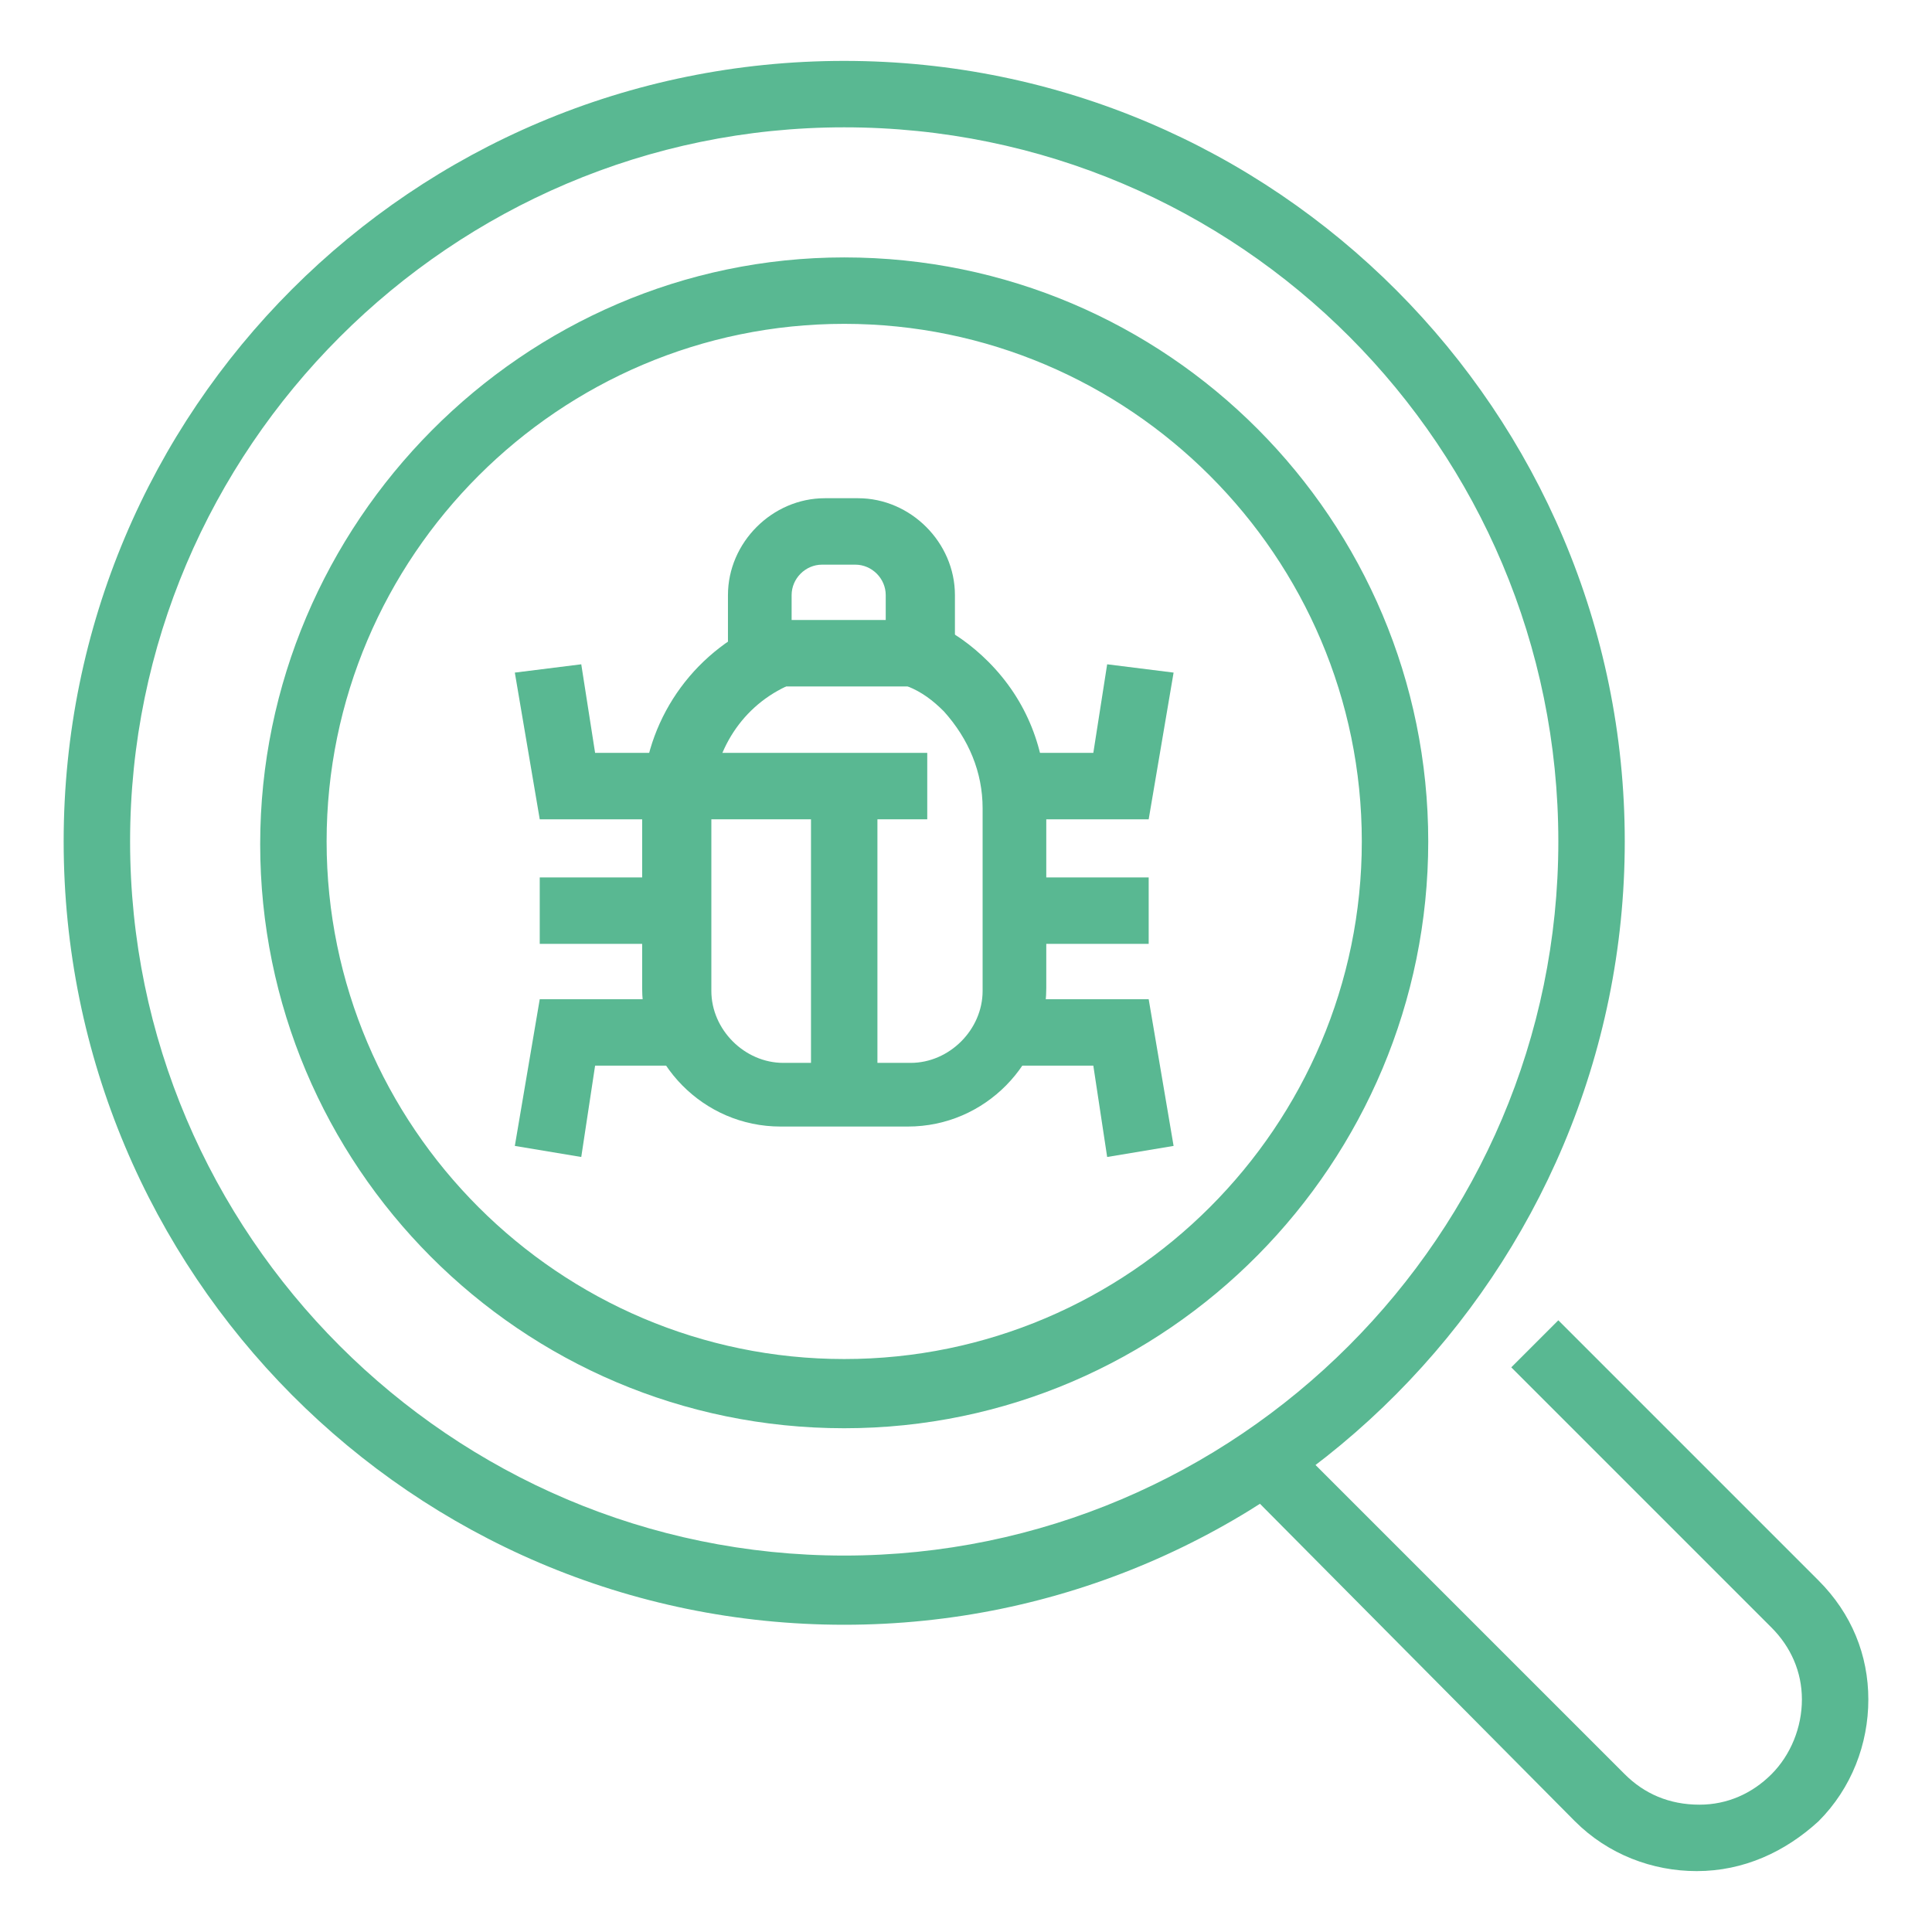
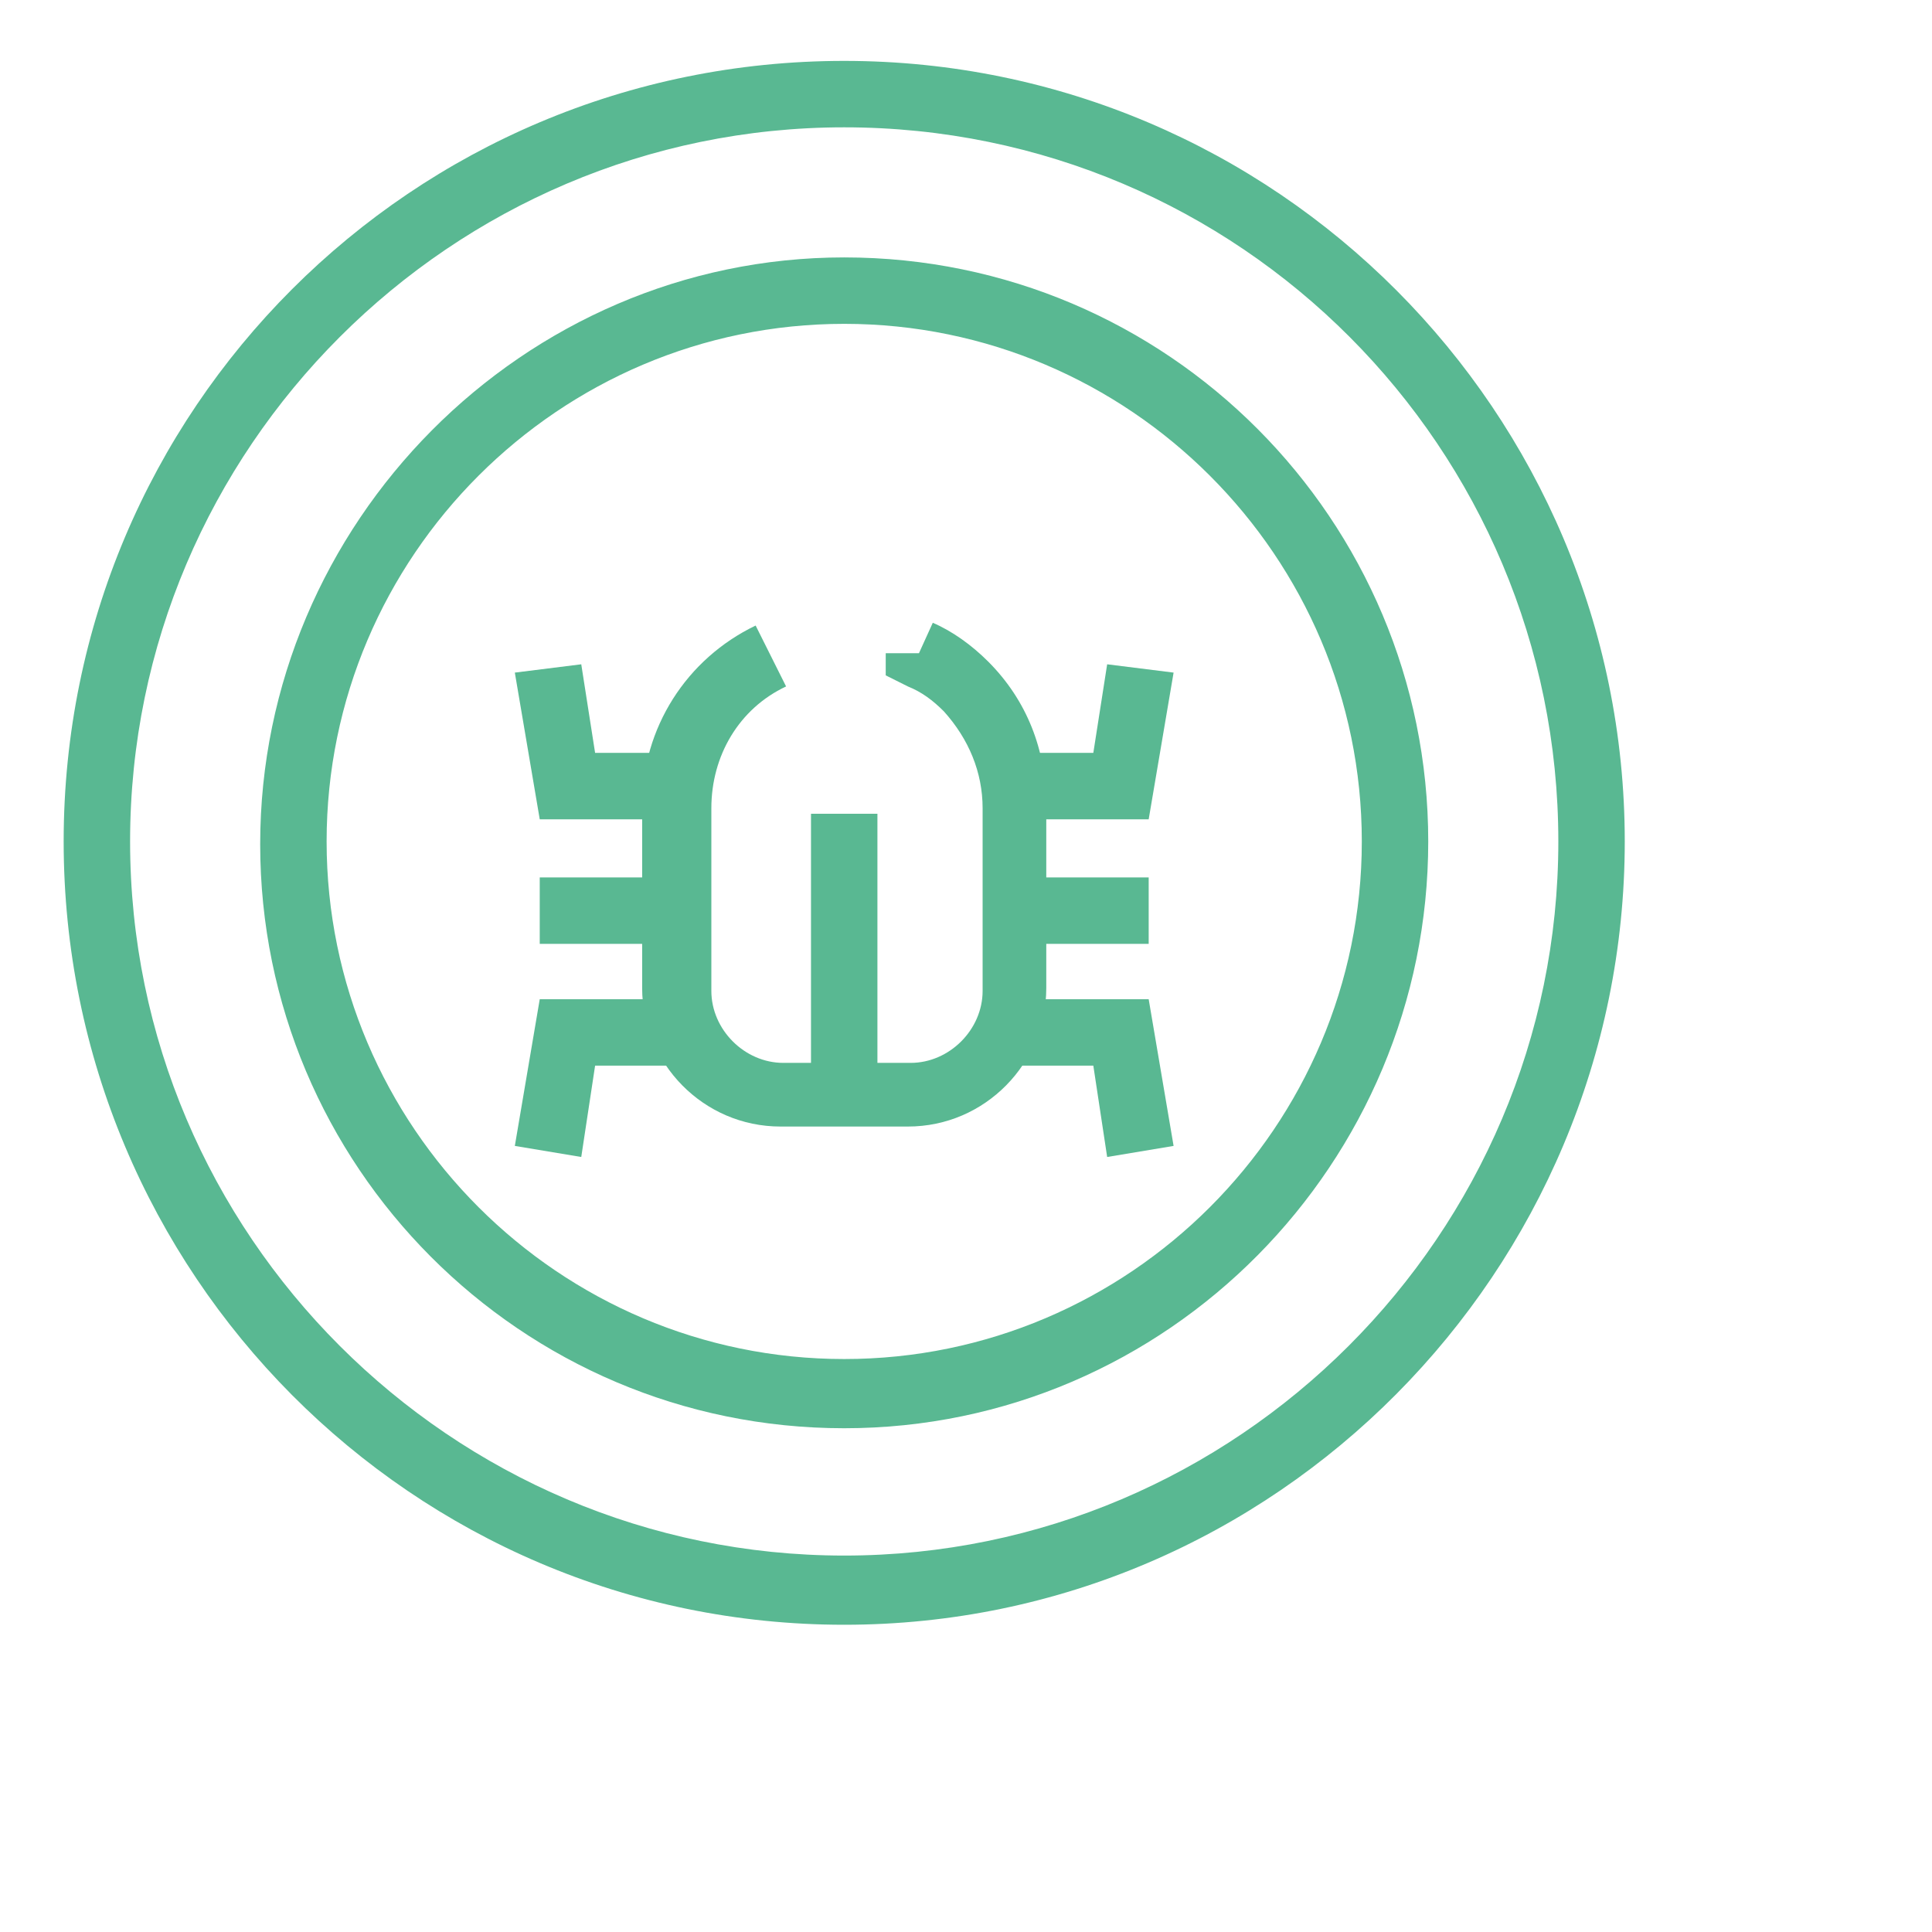
<svg xmlns="http://www.w3.org/2000/svg" version="1.1" id="Livello_1" x="0px" y="0px" viewBox="0 0 69.8 69.8" style="enable-background:new 0 0 69.8 69.8;" xml:space="preserve">
  <style type="text/css">
	.st0{fill:#59B892;}
</style>
  <g id="_x35__7_">
    <g>
-       <path class="st0" d="M61.3,67.6c-1.6,0-3.2-0.6-4.4-1.8L44.4,53.2l1.7-1.7l12.6,12.6c0.7,0.7,1.6,1.1,2.7,1.1c1,0,1.9-0.4,2.6-1.1    c0.7-0.7,1.1-1.7,1.1-2.7c0-1-0.4-1.9-1.1-2.6l-9.4-9.4l1.7-1.7l9.4,9.4c1.2,1.2,1.8,2.7,1.8,4.3c0,1.6-0.6,3.2-1.8,4.4    C64.5,66.9,63,67.6,61.3,67.6z" />
-     </g>
+       </g>
    <g>
      <path class="st0" d="M30.5,51.6c-11.7,0-21.1-9.5-21.1-21.1S18.9,9.3,30.5,9.3c11.7,0,21.1,9.5,21.1,21.1S42.2,51.6,30.5,51.6z     M30.5,11.7c-10.3,0-18.7,8.4-18.7,18.7s8.4,18.7,18.7,18.7s18.7-8.4,18.7-18.7S40.8,11.7,30.5,11.7z" />
    </g>
    <g>
      <path class="st0" d="M30.5,58.7C14.9,58.7,2.3,46,2.3,30.4S14.9,2.2,30.5,2.2s28.2,12.7,28.2,28.2S46.1,58.7,30.5,58.7z M30.5,4.6    C16.3,4.6,4.7,16.2,4.7,30.4s11.6,25.8,25.8,25.8s25.8-11.6,25.8-25.8S44.8,4.6,30.5,4.6z" />
    </g>
    <g>
      <path class="st0" d="M32.8,40.7h-4.6c-2.8,0-5-2.3-5-5v-6.6c0-2.8,1.6-5.3,4.1-6.5l1.1,2.2c-1.7,0.8-2.7,2.5-2.7,4.4v6.6    c0,1.4,1.2,2.6,2.6,2.6h4.6c1.4,0,2.6-1.2,2.6-2.6v-6.6c0-1.3-0.5-2.5-1.4-3.5c-0.4-0.4-0.8-0.7-1.3-0.9L32,24.4v-0.8l1.2,0    l0.5-1.1c0.7,0.3,1.4,0.8,2,1.4c1.4,1.4,2.1,3.2,2.1,5.2v6.6C37.8,38.4,35.6,40.7,32.8,40.7z" />
    </g>
    <g>
-       <rect x="23.8" y="27.2" class="st0" width="9.7" height="2.4" />
-     </g>
+       </g>
    <g>
      <rect x="29.3" y="29.4" class="st0" width="2.4" height="9.3" />
    </g>
    <g>
      <polygon class="st0" points="24.7,29.6 19.5,29.6 18.6,24.3 21,24 21.5,27.2 24.7,27.2   " />
    </g>
    <g>
-       <path class="st0" d="M34.4,24.8h-8.1v-3.3c0-1.9,1.6-3.5,3.5-3.5h1.2c1.9,0,3.5,1.6,3.5,3.5V24.8z M28.7,22.4H32v-0.9    c0-0.6-0.5-1.1-1.1-1.1h-1.2c-0.6,0-1.1,0.5-1.1,1.1V22.4z" />
-     </g>
+       </g>
    <g>
      <rect x="19.5" y="31.7" class="st0" width="5.2" height="2.4" />
    </g>
    <g>
      <polygon class="st0" points="21,41.8 18.6,41.4 19.5,36.1 24.7,36.1 24.7,38.5 21.5,38.5   " />
    </g>
    <g>
      <polygon class="st0" points="41.5,29.6 36.3,29.6 36.3,27.2 39.5,27.2 40,24 42.4,24.3   " />
    </g>
    <g>
      <rect x="36.3" y="31.7" class="st0" width="5.2" height="2.4" />
    </g>
    <g>
      <polygon class="st0" points="40,41.8 39.5,38.5 36.3,38.5 36.3,36.1 41.5,36.1 42.4,41.4   " />
    </g>
  </g>
</svg>